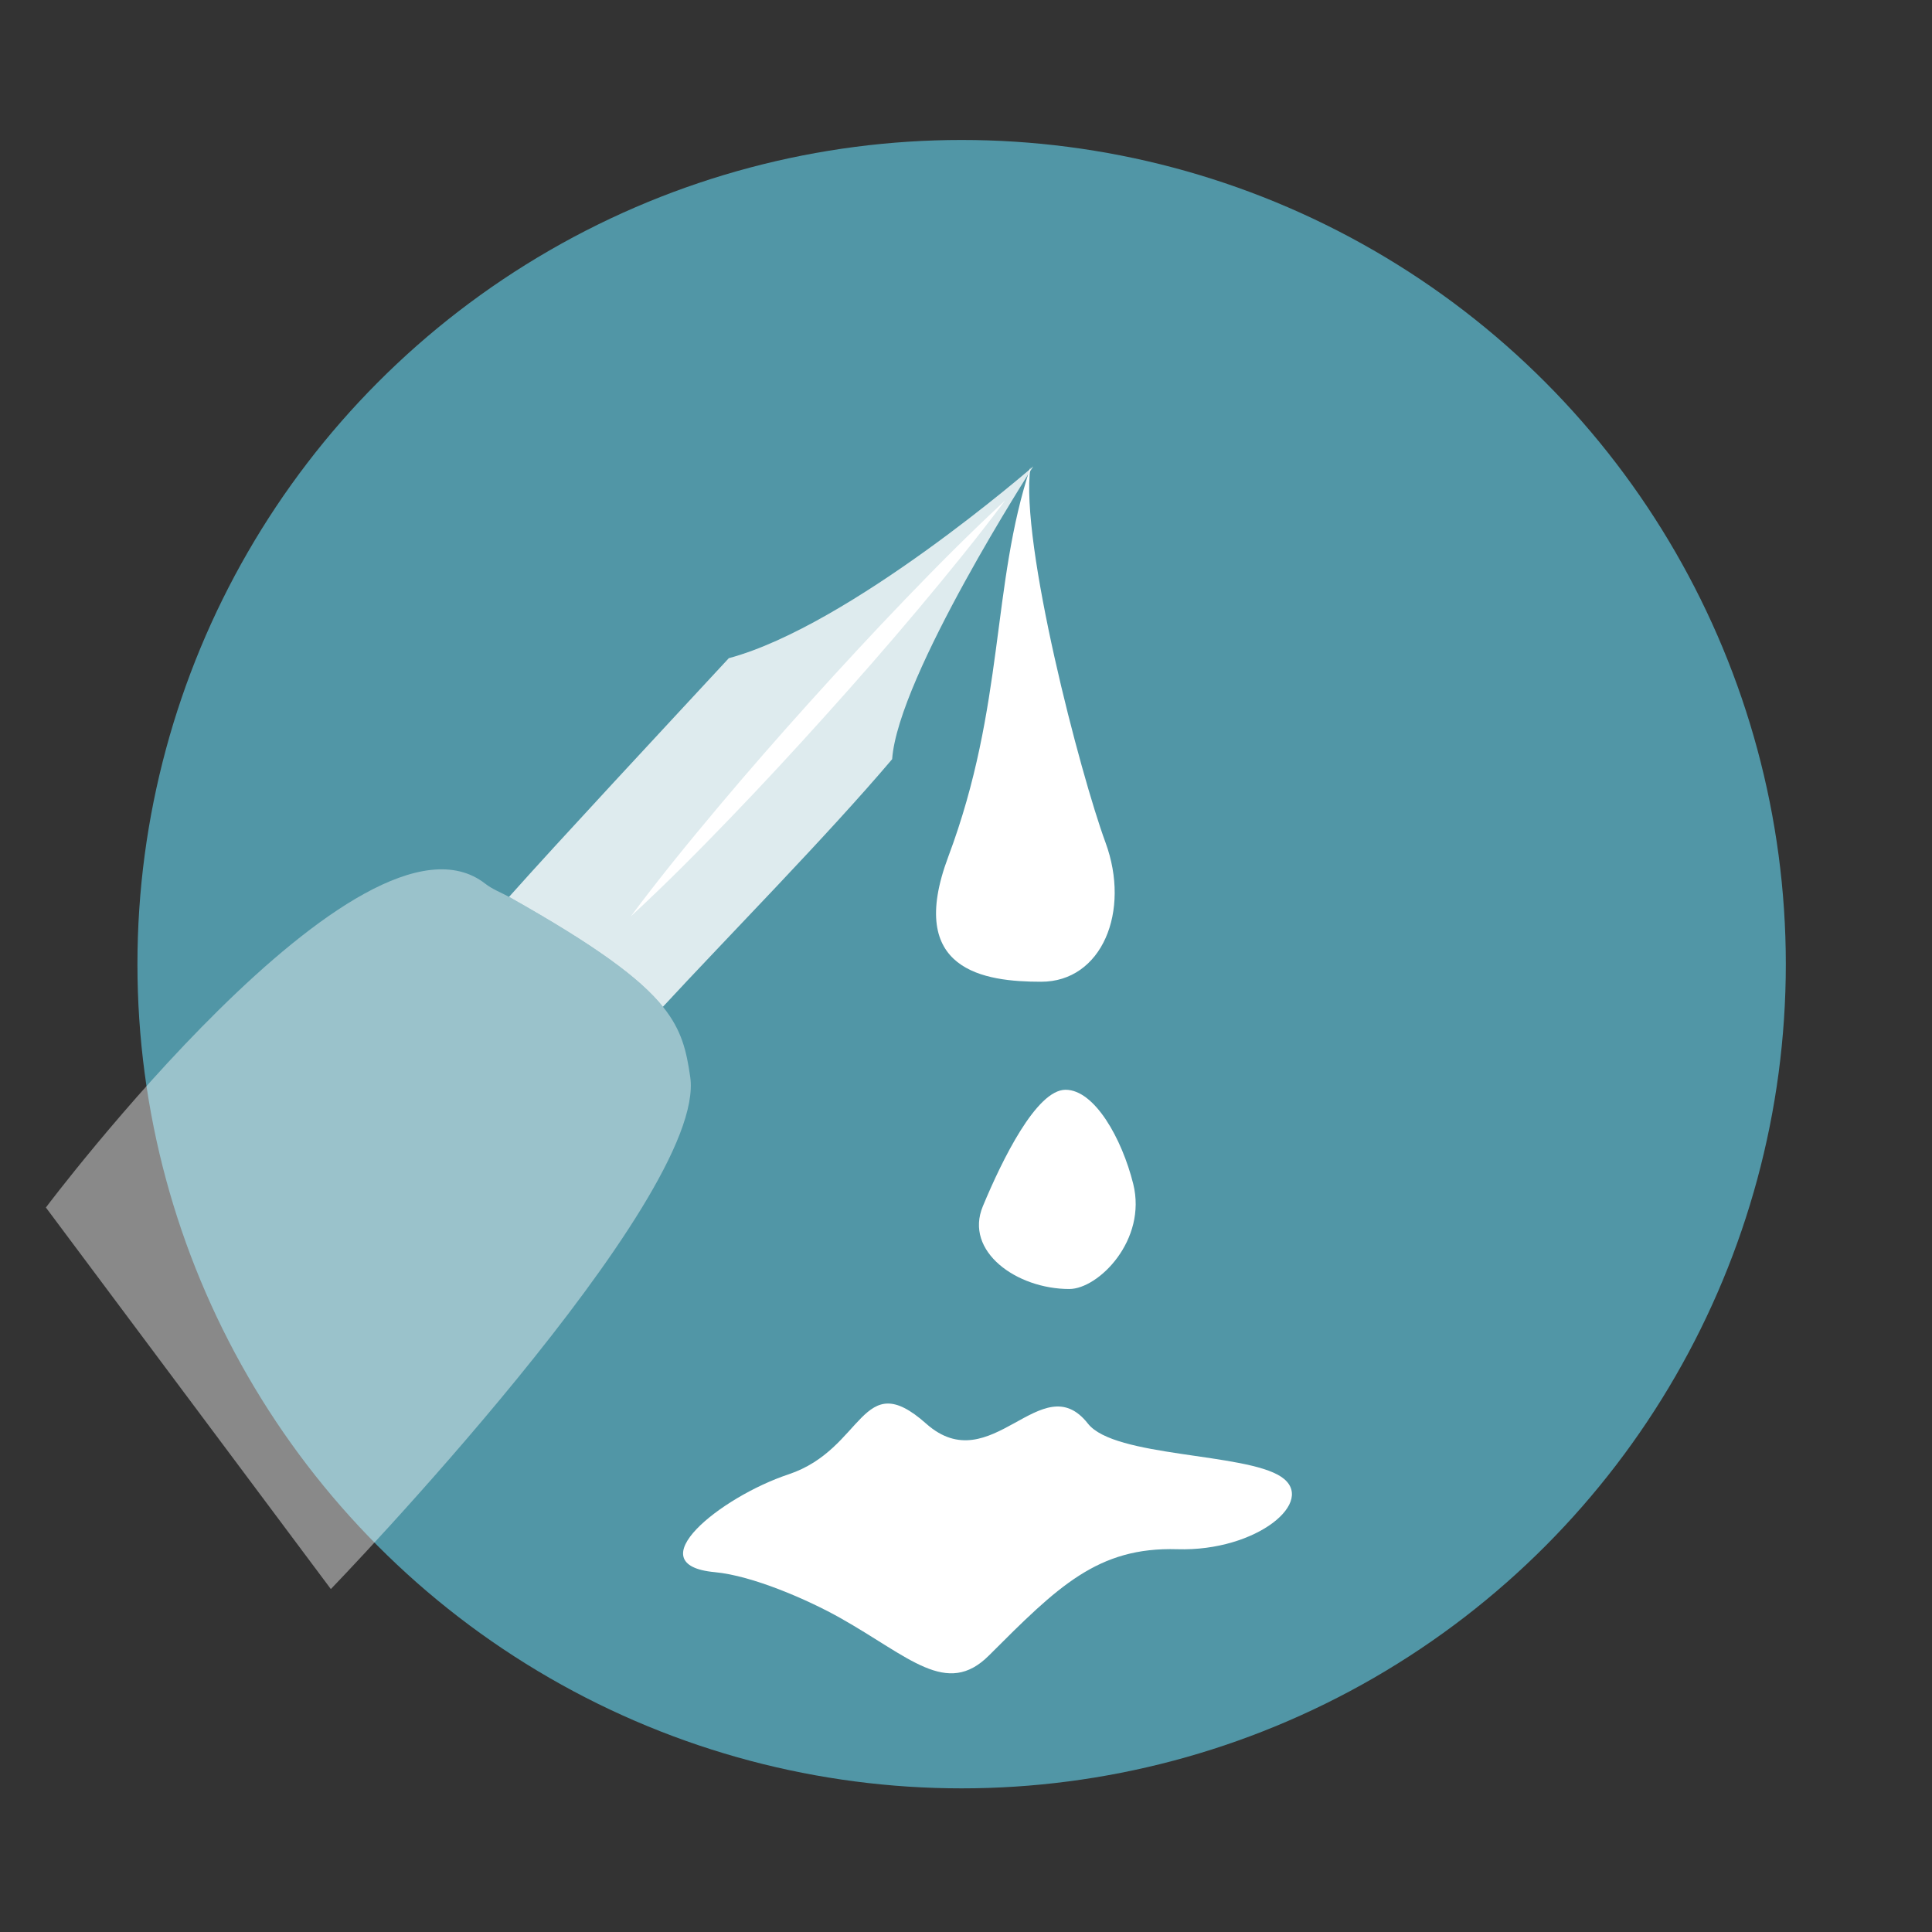
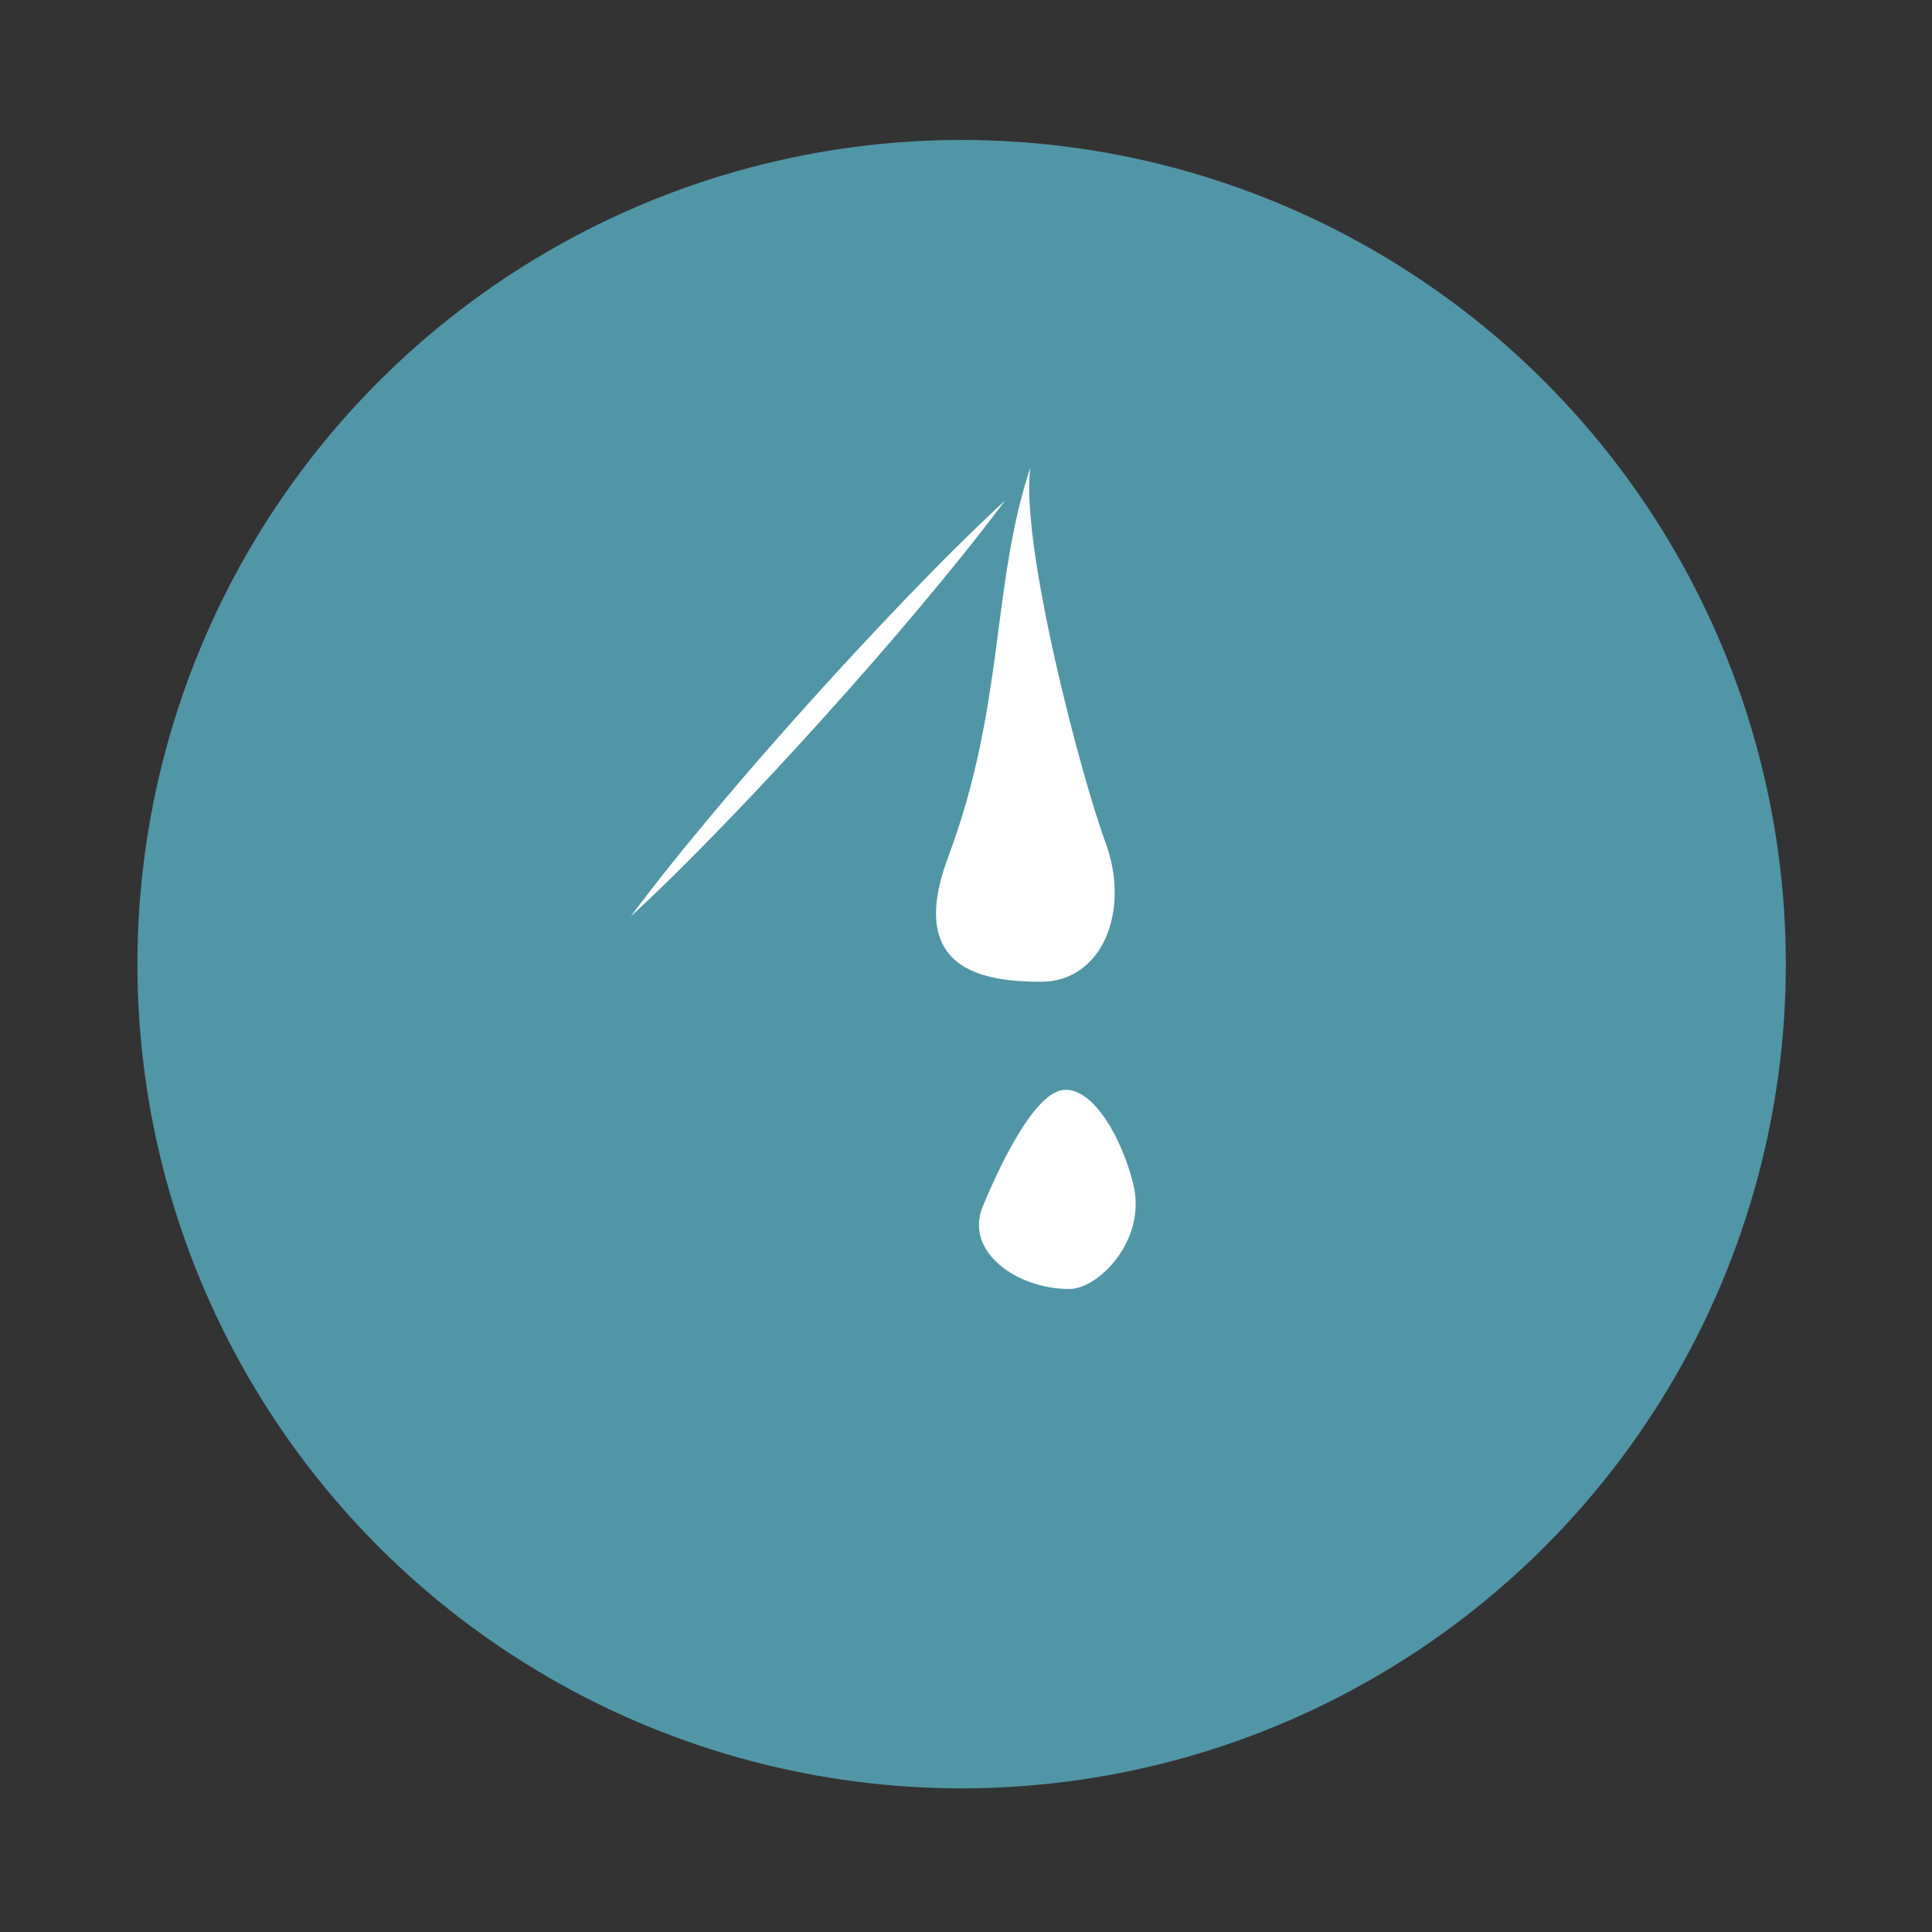
<svg xmlns="http://www.w3.org/2000/svg" viewBox="0 0 800 800">
  <rect x="0" y="0" width="800" height="800" fill="#333333" stroke="none" />
  <defs>
    <style>.cls-1{fill:#5196a6;}.cls-2,.cls-3,.cls-4{fill:#fff;}.cls-2{opacity:0.42;}.cls-3{opacity:0.81;}</style>
  </defs>
  <title>Artboard 334</title>
  <g id="Layer_3" data-name="Layer 3">
    <circle class="cls-1" cx="398.19" cy="399.24" r="341.28" />
-     <path class="cls-2" d="M137,658,19,500S149.78,326,200.93,365.92c3.09,2.41,6.71,3.7,9.86,5.46,36.32,20.44,54.31,33.82,63.72,45.5,7.89,9.81,9.74,18.41,11.29,29C293.18,496.29,137,658,137,658Z" />
-     <path class="cls-3" d="M427.85,193.12s-56,86.8-58.43,121.24c-27.12,32-68.41,73.86-94.91,102.52-9.41-11.68-27.4-25.06-63.72-45.5,20-22.48,64.85-70.61,91-98.84C352.2,259,427.85,193.12,427.85,193.12Z" />
    <path class="cls-4" d="M426.68,193.48c-4.44,31.07,20.71,127.23,31.07,155.34,10.53,28.58-1.48,57.7-26.63,57.7-23.39,0-56.22-4.44-38.46-51.78C416.15,292.1,410.41,242.3,426.68,193.48Z" />
    <path class="cls-4" d="M469.23,490.17c5.84,23.35-14.42,43.58-26.46,43.58-21.79,0-43.58-15.57-35.8-34.25,8-19.27,22.21-48.25,34.25-48.25S464.56,471.49,469.23,490.17Z" />
-     <path class="cls-4" d="M450.5,589.5c-19.19-24.43-40,24-67,0s-25.5,10.5-57,21C298.29,619.9,263.38,648,296,651c15.59,1.45,38.45,11.37,52,19,28.58,16.09,44.06,32.94,61.5,15.5,28.5-28.5,45-45,78-44s58-20,43-30S461.5,603.5,450.5,589.5Z" />
    <path class="cls-4" d="M416.17,207.26c-11.59,15.54-23.82,30.51-36.23,45.3s-25.15,29.32-38.06,43.67-26,28.51-39.42,42.44-27,27.63-41.26,40.78c11.58-15.55,23.81-30.52,36.23-45.31s25.14-29.32,38.06-43.66,26.05-28.5,39.43-42.43S401.93,220.42,416.17,207.26Z" />
  </g>
</svg>